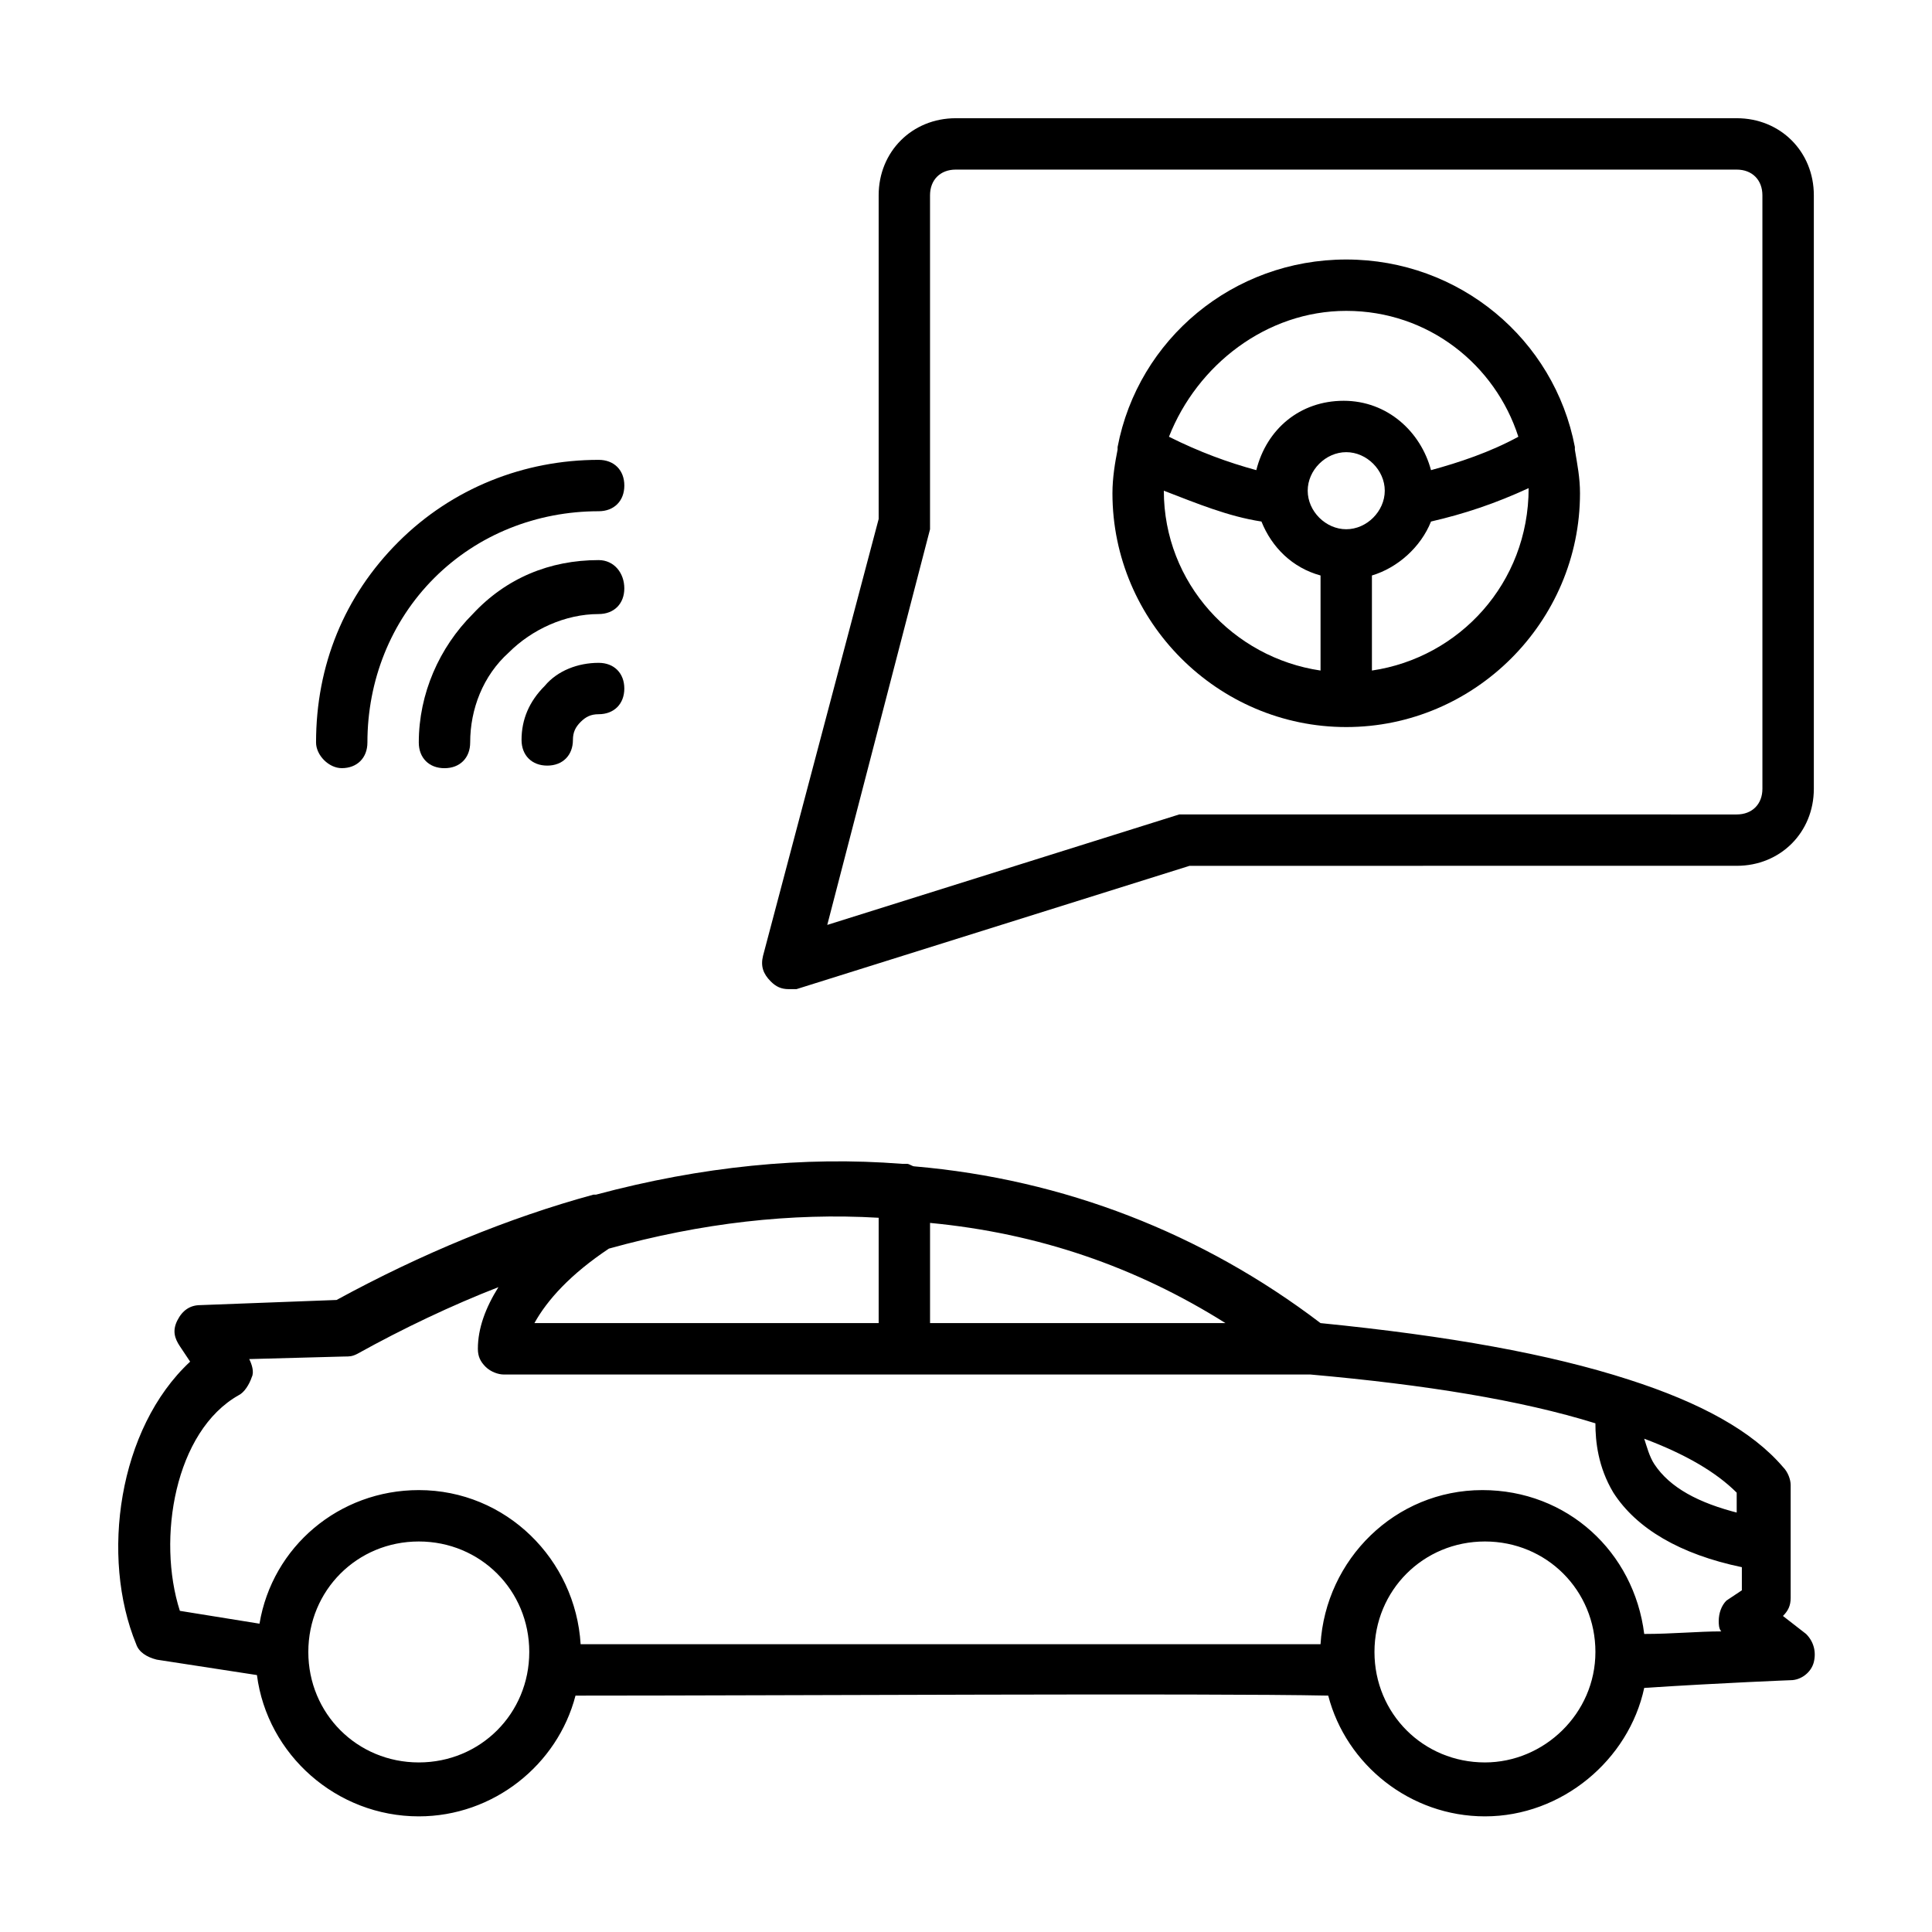
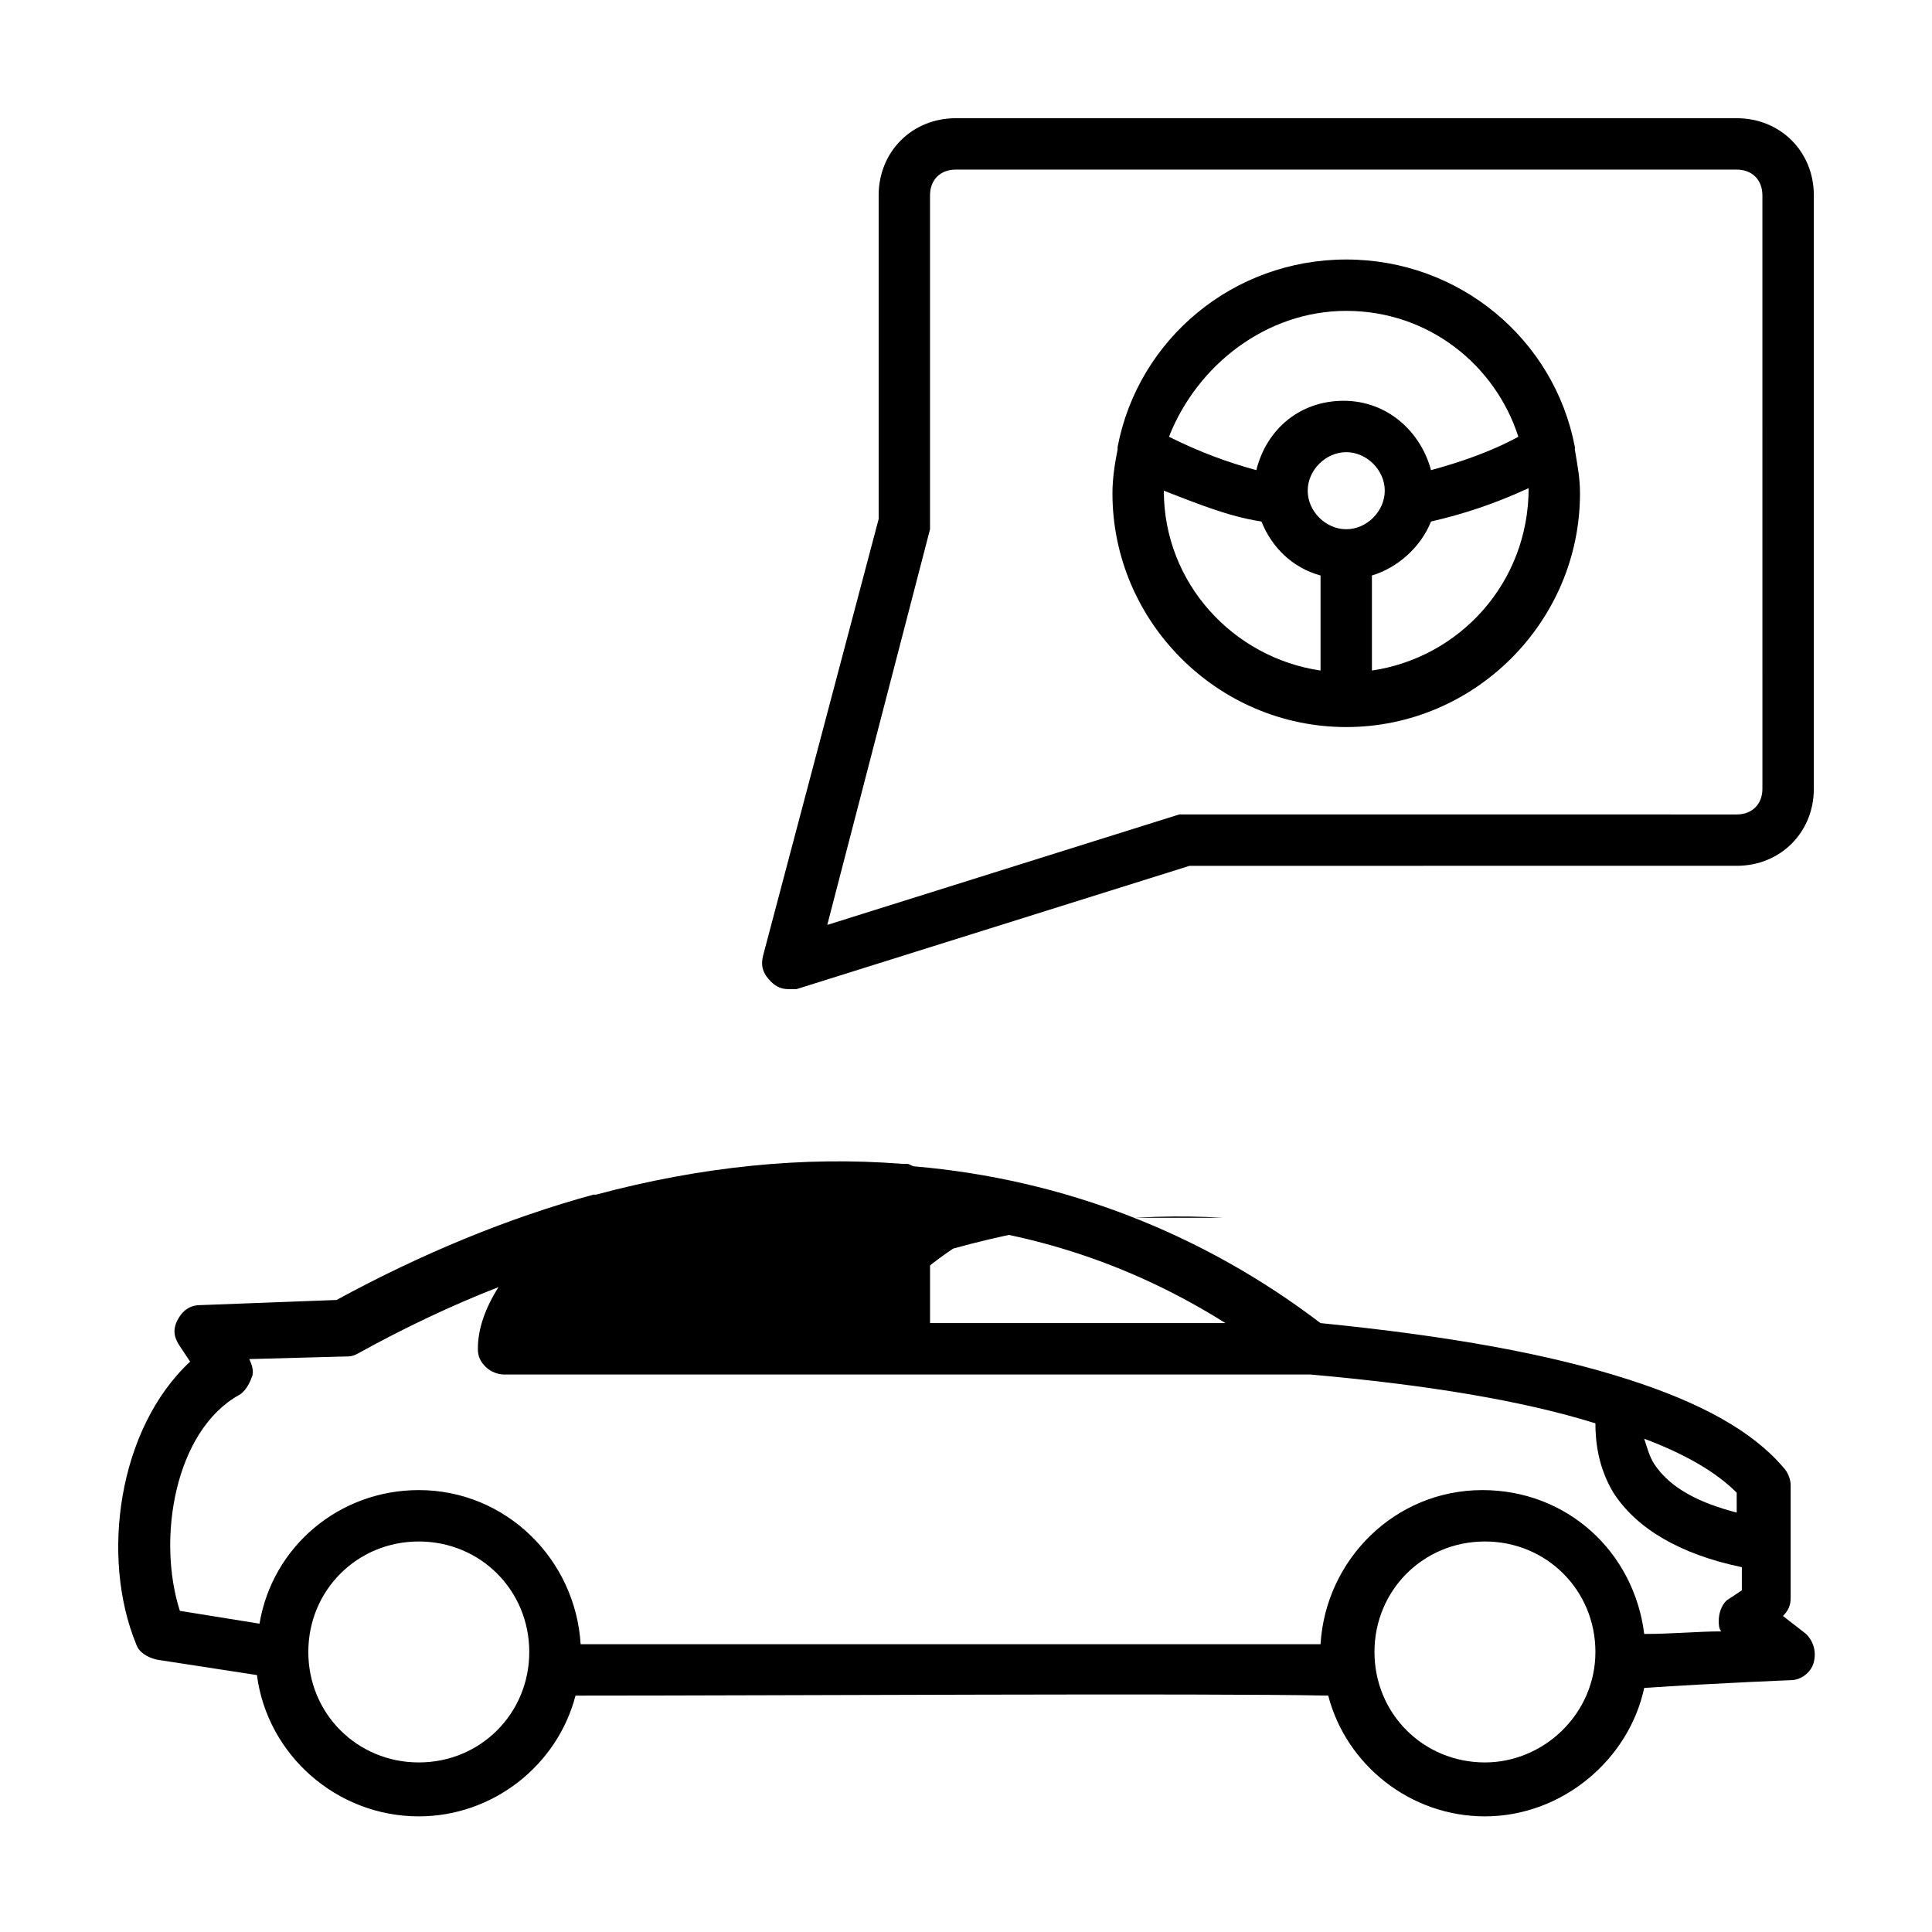
<svg xmlns="http://www.w3.org/2000/svg" fill="#000000" width="800px" height="800px" version="1.1" viewBox="144 144 512 512">
  <g>
-     <path d="m616.5 572.25c1.363-1.363 2.043-2.723 2.043-4.766v-29.957c0-1.363-0.68-3.402-2.043-4.766-8.168-9.531-21.785-17.02-40.848-23.148-21.105-6.809-47.656-11.574-81.699-14.977-31.316-23.828-68.082-38.125-107.57-41.531-0.68 0-1.363-0.68-2.043-0.68h-1.363c-25.871-2.043-53.105 0.68-81.02 8.168h-0.68c-22.469 6.129-45.613 15.66-68.082 27.914l-36.082 1.363c-2.723 0-4.766 1.363-6.129 4.086s-0.68 4.766 0.68 6.809l2.723 4.086c-19.059 17.699-23.824 51.742-14.293 74.887 0.68 2.043 2.723 3.402 5.445 4.086l26.551 4.086c2.723 21.105 21.105 37.445 42.891 37.445 19.742 0 36.766-13.617 41.531-32 54.465 0 166.8-0.68 199.48 0 4.766 18.383 21.785 32 41.531 32 20.426 0 38.125-14.977 42.211-34.043 21.105-1.363 38.809-2.043 38.809-2.043 2.723 0 5.445-2.043 6.129-4.766 0.68-2.723 0-5.445-2.043-7.488zm-11.574-27.23c-10.895-2.723-18.383-6.809-22.469-12.938-1.363-2.043-2.043-4.766-2.723-6.809 10.895 4.086 19.062 8.852 24.508 14.297l0.004 5.449zm-136.16-50.383h-78.293v-26.551c28.594 2.723 54.465 11.574 78.293 26.551zm-91.91-27.914v27.914h-91.23c3.402-6.129 9.531-12.938 19.742-19.742 24.512-6.809 48.34-9.531 71.488-8.172zm-121.87 144.34c-16.34 0-29.277-12.938-29.277-29.277s12.938-29.277 29.277-29.277 29.277 12.938 29.277 29.277c-0.004 16.34-12.938 29.277-29.277 29.277zm282.54 0c-16.34 0-29.277-12.938-29.277-29.277s12.938-29.277 29.277-29.277c16.34 0 29.277 12.938 29.277 29.277s-13.617 29.277-29.277 29.277zm64-42.895c-1.363 1.363-2.043 3.402-2.043 5.445 0 0.68 0 2.043 0.68 2.723-6.129 0-12.938 0.68-20.426 0.68-2.723-21.785-20.426-38.125-42.891-38.125-23.148 0-41.531 18.383-42.891 40.848h-196.08c-1.363-22.469-19.742-40.848-42.891-40.848-21.105 0-38.809 14.977-42.211 35.402l-21.105-3.402c-6.129-19.062-1.363-47.656 15.66-57.188 1.363-0.68 2.723-2.723 3.402-4.766 0.68-1.363 0-3.402-0.68-4.766l25.191-0.68c1.363 0 2.043 0 3.402-0.68 12.254-6.809 25.191-12.938 37.445-17.703-3.402 5.445-5.445 10.895-5.445 16.34 0 2.043 0.68 3.402 2.043 4.766s3.402 2.043 4.766 2.043h213.78c30.637 2.723 55.828 6.809 75.57 12.938 0 4.766 0.68 11.574 4.766 18.383 6.129 9.531 17.703 16.34 34.043 19.742v6.129z" />
+     <path d="m616.5 572.25c1.363-1.363 2.043-2.723 2.043-4.766v-29.957c0-1.363-0.68-3.402-2.043-4.766-8.168-9.531-21.785-17.02-40.848-23.148-21.105-6.809-47.656-11.574-81.699-14.977-31.316-23.828-68.082-38.125-107.57-41.531-0.68 0-1.363-0.68-2.043-0.68h-1.363c-25.871-2.043-53.105 0.68-81.02 8.168h-0.68c-22.469 6.129-45.613 15.66-68.082 27.914l-36.082 1.363c-2.723 0-4.766 1.363-6.129 4.086s-0.68 4.766 0.68 6.809l2.723 4.086c-19.059 17.699-23.824 51.742-14.293 74.887 0.68 2.043 2.723 3.402 5.445 4.086l26.551 4.086c2.723 21.105 21.105 37.445 42.891 37.445 19.742 0 36.766-13.617 41.531-32 54.465 0 166.8-0.68 199.48 0 4.766 18.383 21.785 32 41.531 32 20.426 0 38.125-14.977 42.211-34.043 21.105-1.363 38.809-2.043 38.809-2.043 2.723 0 5.445-2.043 6.129-4.766 0.68-2.723 0-5.445-2.043-7.488zm-11.574-27.23c-10.895-2.723-18.383-6.809-22.469-12.938-1.363-2.043-2.043-4.766-2.723-6.809 10.895 4.086 19.062 8.852 24.508 14.297l0.004 5.449zm-136.16-50.383h-78.293v-26.551c28.594 2.723 54.465 11.574 78.293 26.551zm-91.91-27.914v27.914c3.402-6.129 9.531-12.938 19.742-19.742 24.512-6.809 48.34-9.531 71.488-8.172zm-121.87 144.34c-16.34 0-29.277-12.938-29.277-29.277s12.938-29.277 29.277-29.277 29.277 12.938 29.277 29.277c-0.004 16.34-12.938 29.277-29.277 29.277zm282.54 0c-16.34 0-29.277-12.938-29.277-29.277s12.938-29.277 29.277-29.277c16.34 0 29.277 12.938 29.277 29.277s-13.617 29.277-29.277 29.277zm64-42.895c-1.363 1.363-2.043 3.402-2.043 5.445 0 0.68 0 2.043 0.68 2.723-6.129 0-12.938 0.68-20.426 0.68-2.723-21.785-20.426-38.125-42.891-38.125-23.148 0-41.531 18.383-42.891 40.848h-196.08c-1.363-22.469-19.742-40.848-42.891-40.848-21.105 0-38.809 14.977-42.211 35.402l-21.105-3.402c-6.129-19.062-1.363-47.656 15.66-57.188 1.363-0.68 2.723-2.723 3.402-4.766 0.68-1.363 0-3.402-0.68-4.766l25.191-0.68c1.363 0 2.043 0 3.402-0.68 12.254-6.809 25.191-12.938 37.445-17.703-3.402 5.445-5.445 10.895-5.445 16.34 0 2.043 0.68 3.402 2.043 4.766s3.402 2.043 4.766 2.043h213.78c30.637 2.723 55.828 6.809 75.57 12.938 0 4.766 0.68 11.574 4.766 18.383 6.129 9.531 17.703 16.34 34.043 19.742v6.129z" />
    <path d="m604.25 175.33h-206.97c-11.574 0-20.426 8.852-20.426 20.426v85.785l-30.637 115.74c-0.68 2.723 0 4.766 2.043 6.809 1.363 1.363 2.723 2.043 4.766 2.043h2.043l104.17-32.68 145.02-0.004c11.574 0 20.426-8.852 20.426-20.426v-157.27c0-11.574-8.852-20.422-20.426-20.422zm6.809 177.7c0 4.086-2.723 6.809-6.809 6.809l-145.7-0.004h-2.043l-93.273 29.277 27.234-104.85v-2.043-86.465c0-4.086 2.723-6.809 6.809-6.809h206.97c4.086 0 6.809 2.723 6.809 6.809z" />
    <path d="m561.36 262.47c-5.445-28.594-30.637-49.699-60.594-49.699s-55.148 21.105-60.594 49.699v0.68c-0.68 3.402-1.363 7.488-1.363 11.574 0 34.043 27.914 61.953 61.953 61.953 34.043 0 61.953-27.914 61.953-61.953 0-4.086-0.68-7.488-1.363-11.574l0.008-0.68zm-60.594-36.086c21.785 0 39.488 14.297 45.613 33.359-7.488 4.086-15.66 6.809-23.148 8.852-2.723-10.211-11.574-18.383-23.148-18.383s-20.426 7.488-23.148 18.383c-7.488-2.043-14.977-4.766-23.148-8.852 7.492-19.059 25.875-33.359 46.98-33.359zm0 57.871c-5.445 0-10.211-4.766-10.211-10.211-0.004-5.449 4.762-10.215 10.211-10.215 5.445 0 10.211 4.766 10.211 10.211 0 5.449-4.766 10.215-10.211 10.215zm-48.34-10.211s0.68 0 0 0c8.852 3.402 17.02 6.809 25.871 8.168 2.723 6.809 8.168 12.254 15.66 14.297v25.191c-23.148-3.402-41.531-23.148-41.531-47.656zm55.148 47.656v-25.191c6.809-2.043 12.938-7.488 15.66-14.297 8.852-2.043 17.02-4.766 25.871-8.852-0.004 25.191-18.387 44.938-41.531 48.34z" />
-     <path d="m234.56 347.57c4.086 0 6.809-2.723 6.809-6.809 0-16.34 6.129-32 17.703-43.574 11.574-11.574 27.234-17.703 43.574-17.703 4.086 0 6.809-2.723 6.809-6.809 0-4.086-2.723-6.809-6.809-6.809-19.742 0-38.809 7.488-53.105 21.785-14.297 14.297-21.785 32.68-21.785 53.105-0.004 3.41 3.398 6.812 6.805 6.812z" />
-     <path d="m302.64 292.43c-12.938 0-24.508 4.766-33.359 14.297-8.852 8.852-14.297 21.105-14.297 34.043 0 4.086 2.723 6.809 6.809 6.809 4.086 0 6.809-2.723 6.809-6.809 0-8.852 3.402-17.703 10.211-23.828 6.129-6.129 14.977-10.211 23.828-10.211 4.086 0 6.809-2.723 6.809-6.809 0-4.09-2.723-7.492-6.809-7.492z" />
-     <path d="m302.64 319.66c-5.445 0-10.895 2.043-14.297 6.129-4.086 4.086-6.129 8.852-6.129 14.297 0 4.086 2.723 6.809 6.809 6.809 4.086 0 6.809-2.723 6.809-6.809 0-2.043 0.68-3.402 2.043-4.766 1.363-1.363 2.723-2.043 4.766-2.043 4.086 0 6.809-2.723 6.809-6.809s-2.723-6.809-6.809-6.809z" />
  </g>
</svg>